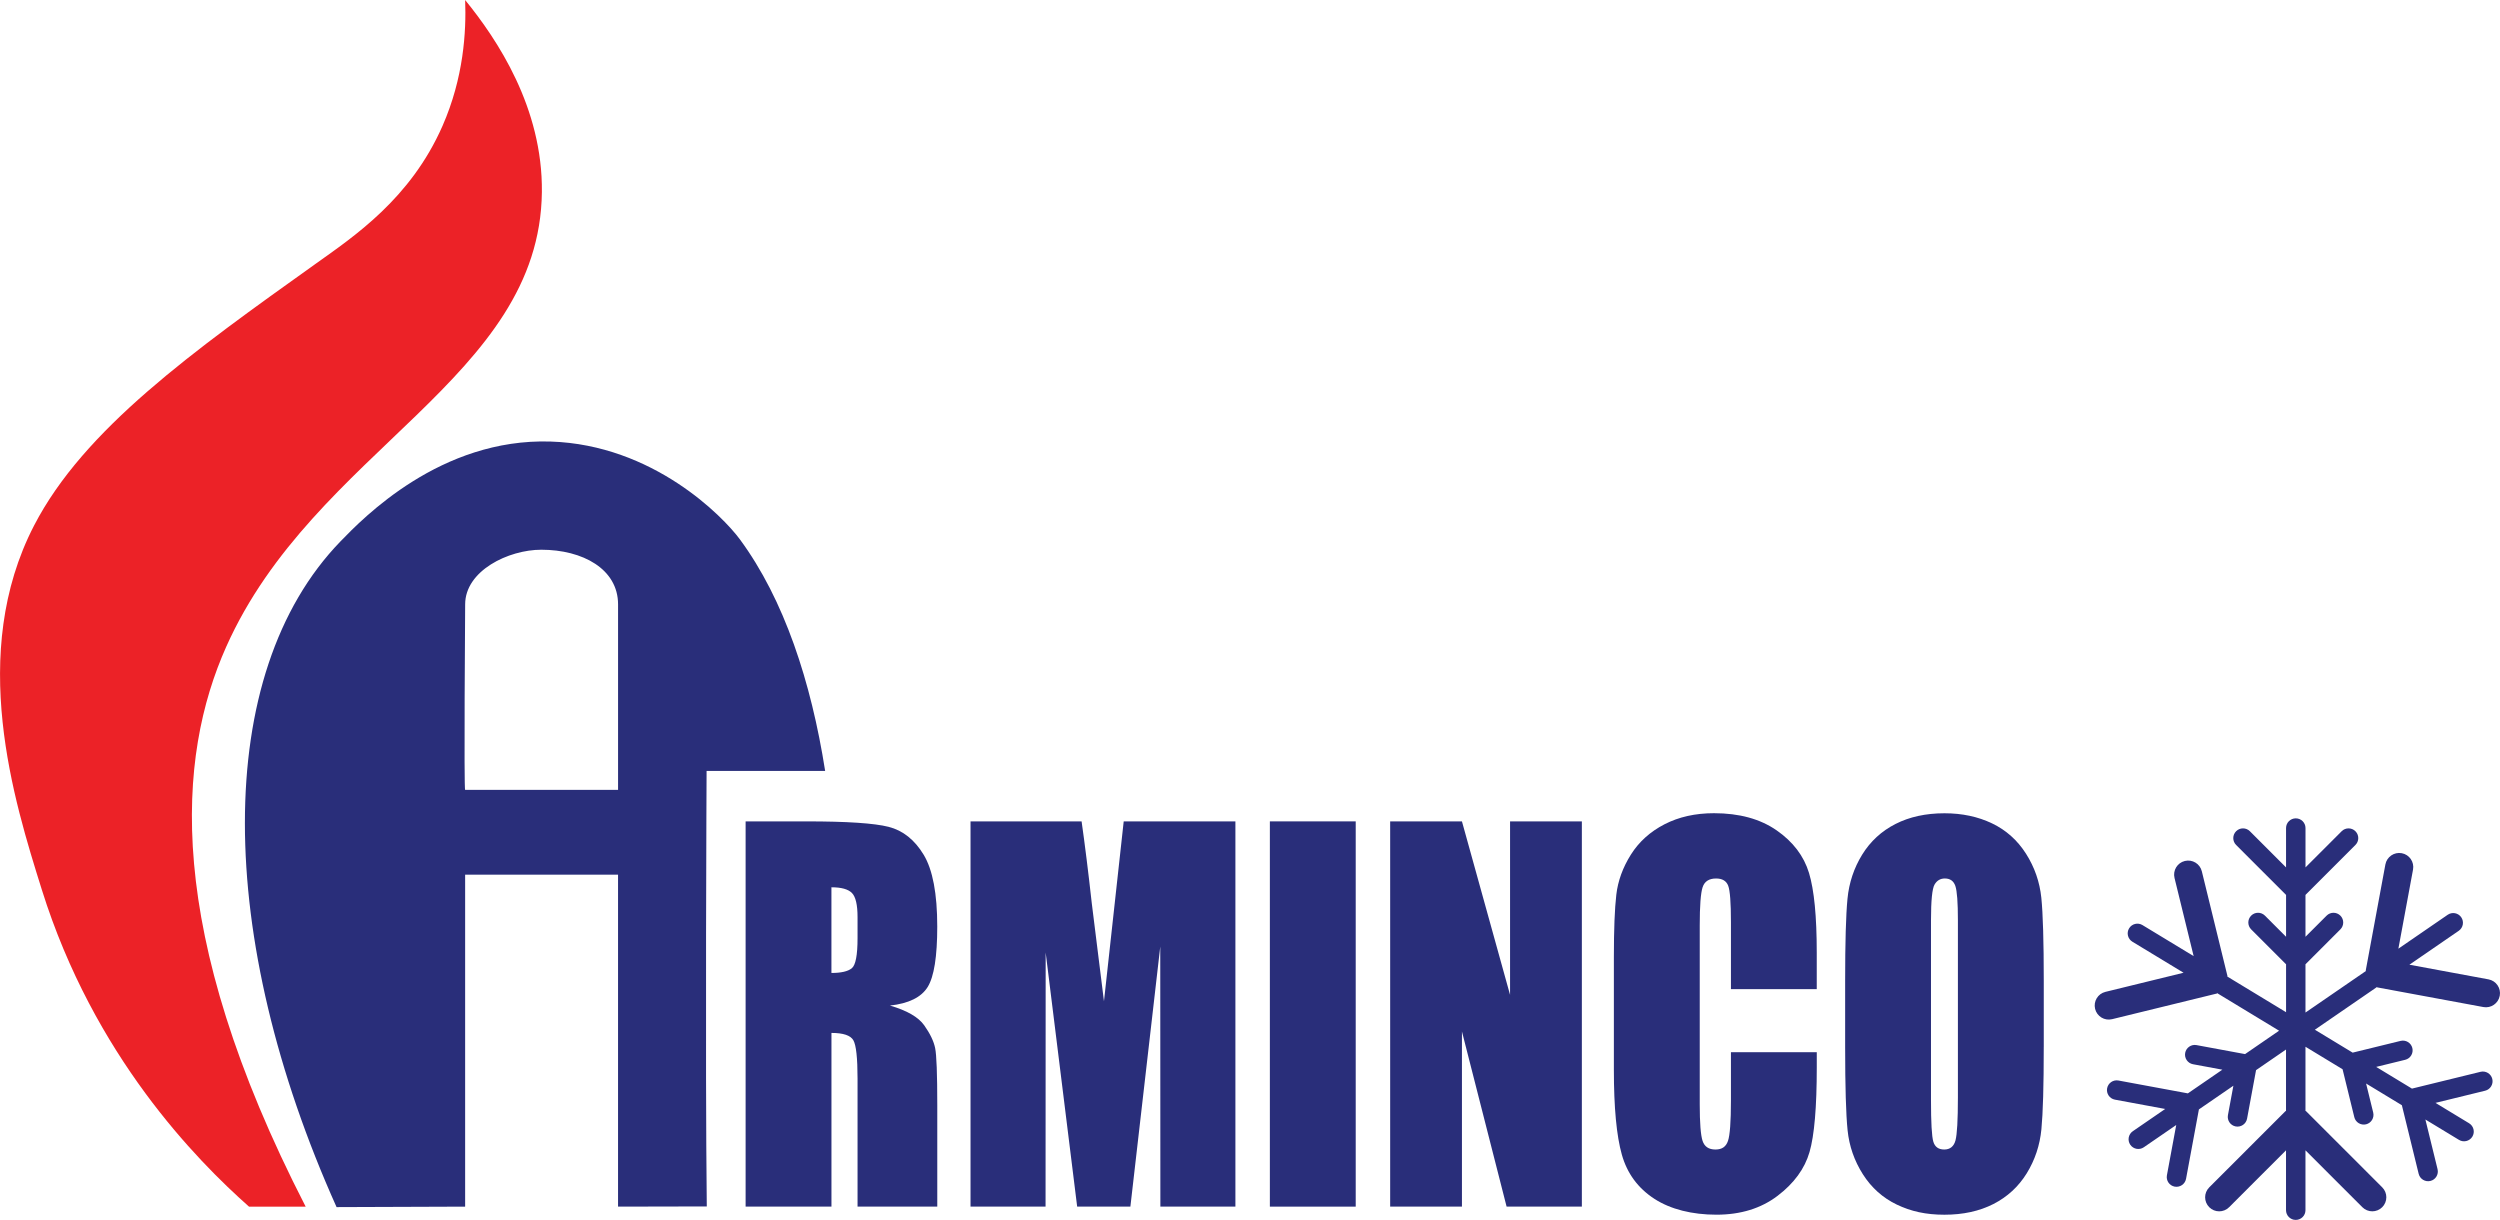
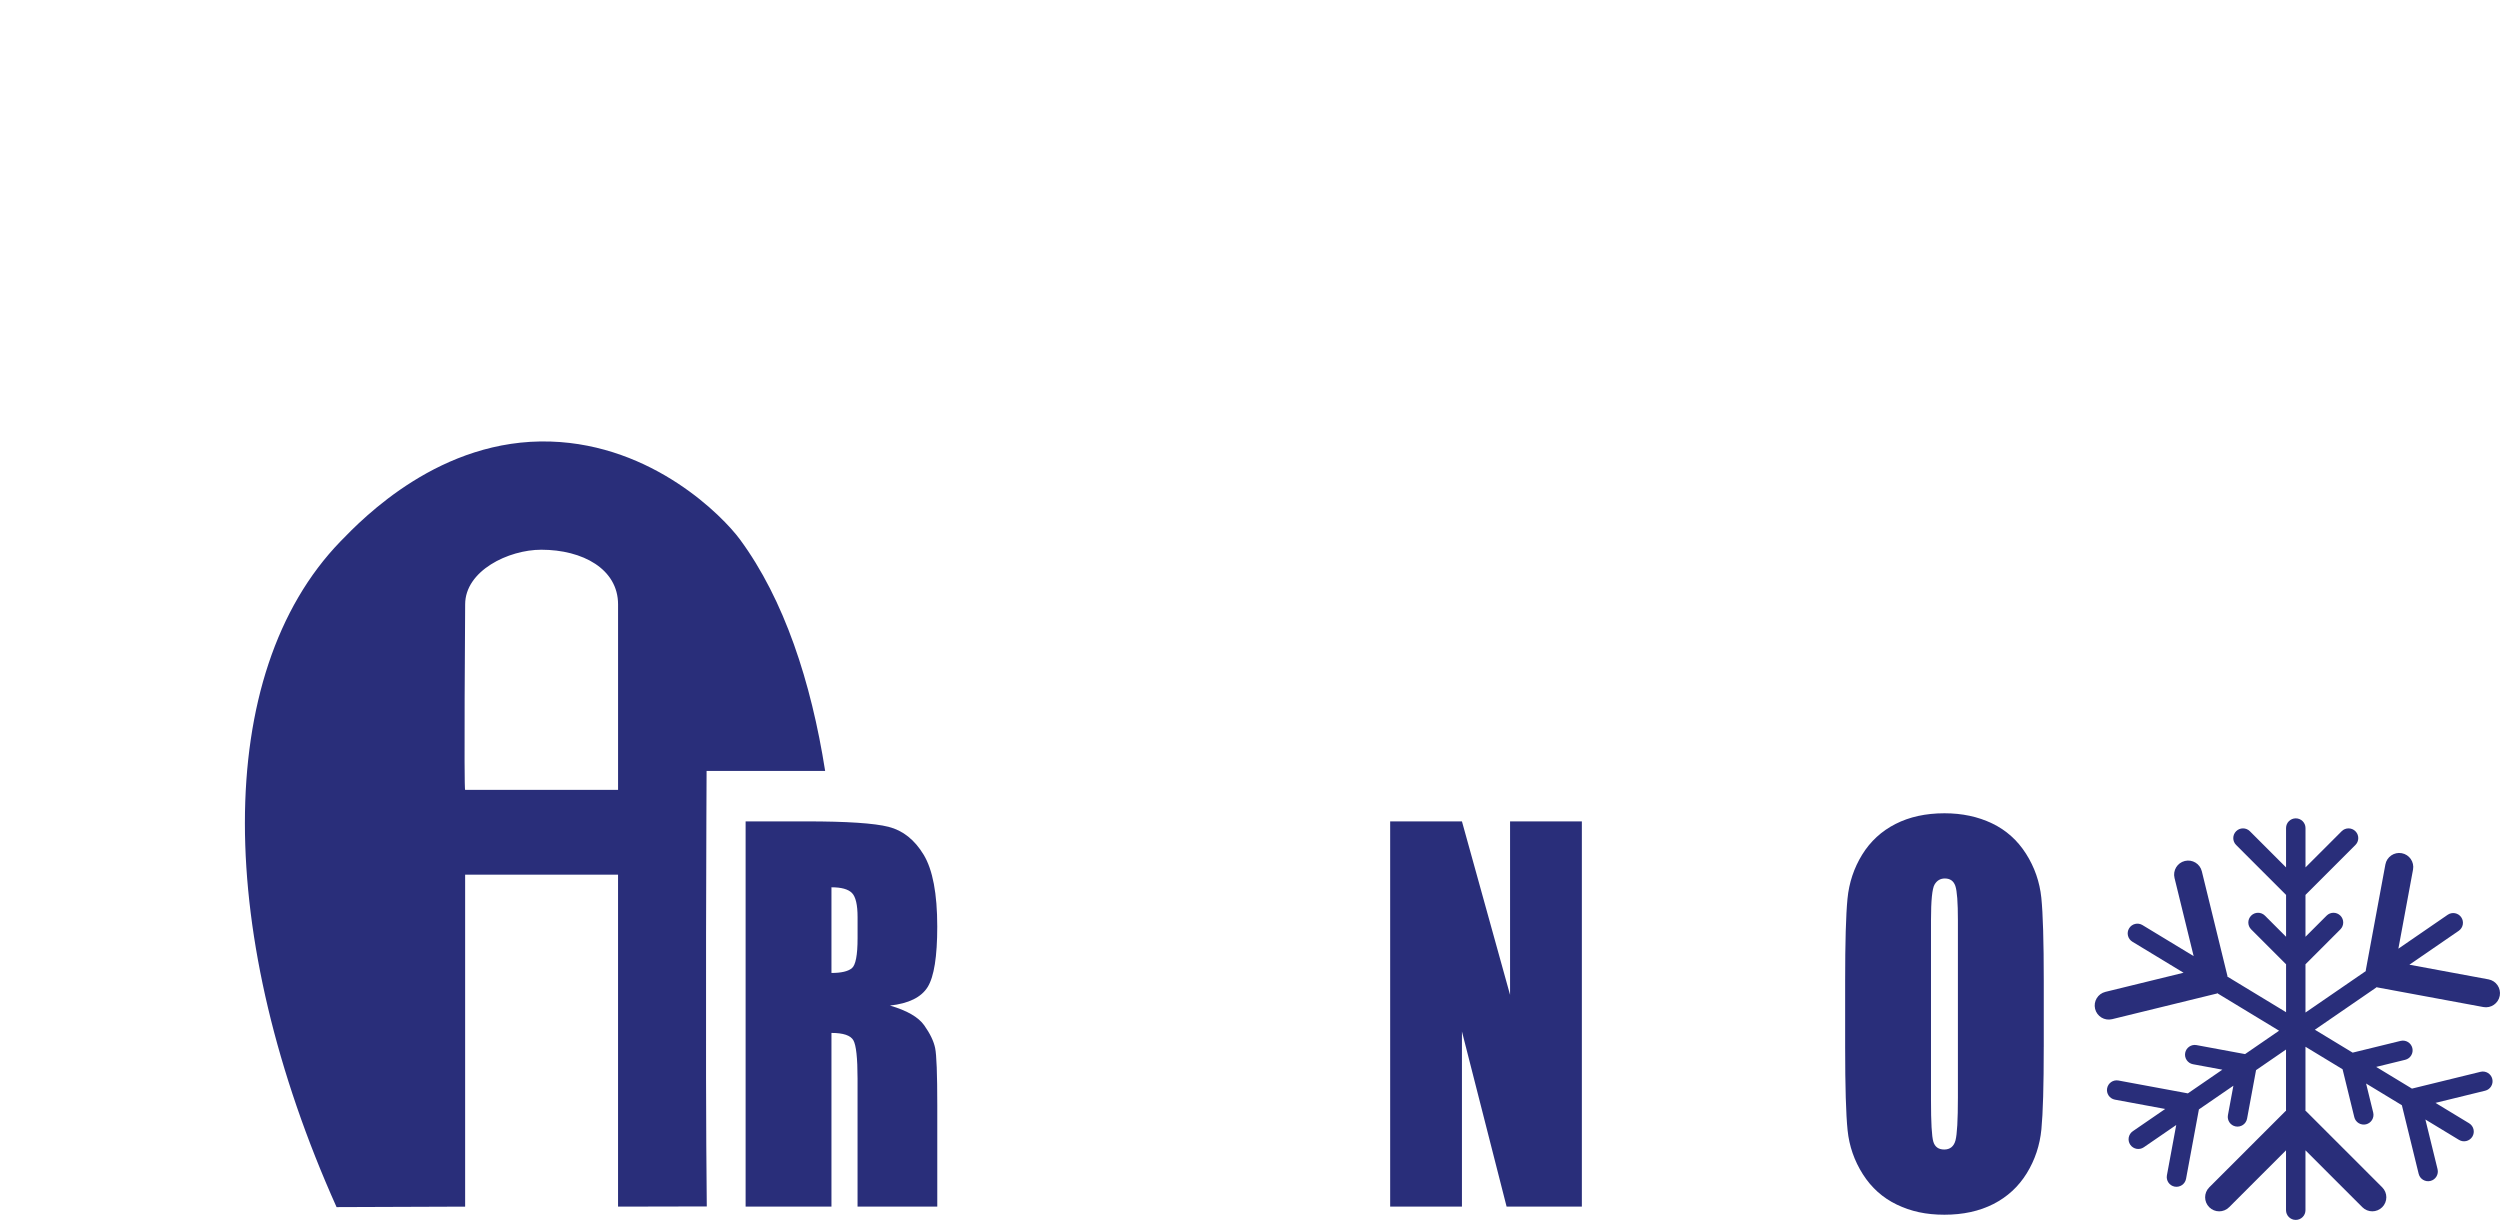
<svg xmlns="http://www.w3.org/2000/svg" id="Layer_2" data-name="Layer 2" viewBox="0 0 1156.44 564.29">
  <defs>
    <style>      .cls-1 {        fill: #ec2227;      }      .cls-2 {        fill: #292e7a;      }    </style>
  </defs>
  <g id="Layer_1-2" data-name="Layer 1">
-     <path class="cls-1" d="m215.16,0c14.87,18.25,35.94,49.82,35.5,88.85-.97,86.36-105.32,119.01-146.04,210.38-22.6,50.7-29.28,130.44,36.77,258.93h-26.21c-24.32-21.57-71.73-69.68-95.83-146.59-12.97-41.41-34.23-109.25-3.57-168.51,23.03-44.52,73.47-80.52,130.21-121.02,17.75-12.67,43.93-30.11,58.72-63.83,9.77-22.28,11.01-43.52,10.46-58.21Z" />
    <g>
-       <path class="cls-2" d="m344.89,379.95h28.11c18.74,0,31.43.84,38.06,2.53,6.63,1.69,12.04,6,16.22,12.93,4.18,6.93,6.27,18,6.27,33.19,0,13.87-1.48,23.19-4.43,27.96-2.96,4.77-8.77,7.63-17.45,8.59,7.86,2.28,13.14,5.32,15.85,9.14,2.7,3.82,4.39,7.32,5.05,10.51.66,3.19.99,11.98.99,26.36v47h-36.88v-59.22c0-9.54-.65-15.45-1.93-17.72-1.29-2.27-4.67-3.41-10.14-3.41v80.35h-39.71v-178.21Zm39.71,30.49v39.63c4.46,0,7.59-.72,9.39-2.15s2.69-6.07,2.69-13.92v-9.8c0-5.65-.87-9.36-2.59-11.12-1.73-1.76-4.89-2.64-9.48-2.64Z" />
-       <path class="cls-2" d="m571.47,379.95v178.21h-34.71l-.05-120.31-13.82,120.31h-24.62l-14.57-117.56-.05,117.56h-34.71v-178.21h51.38c1.52,10.72,3.1,23.34,4.71,37.89l5.64,45.33,9.13-83.22h51.67Z" />
-       <path class="cls-2" d="m627.12,379.95v178.21h-39.71v-178.21h39.71Z" />
+       <path class="cls-2" d="m344.89,379.95h28.11c18.74,0,31.43.84,38.06,2.53,6.63,1.69,12.04,6,16.22,12.93,4.18,6.93,6.27,18,6.27,33.19,0,13.87-1.48,23.19-4.43,27.96-2.96,4.77-8.77,7.63-17.45,8.59,7.86,2.28,13.14,5.32,15.85,9.14,2.7,3.82,4.39,7.32,5.05,10.51.66,3.19.99,11.98.99,26.36v47h-36.88v-59.22c0-9.54-.65-15.45-1.93-17.72-1.29-2.27-4.67-3.41-10.14-3.41v80.35h-39.71v-178.21m39.71,30.49v39.63c4.46,0,7.59-.72,9.39-2.15s2.69-6.07,2.69-13.92v-9.8c0-5.65-.87-9.36-2.59-11.12-1.73-1.76-4.89-2.64-9.48-2.64Z" />
      <path class="cls-2" d="m731.73,379.95v178.21h-34.81l-20.66-81.02v81.02h-33.2v-178.21h33.2l22.26,80.25v-80.25h33.2Z" />
-       <path class="cls-2" d="m840.4,457.55h-39.71v-30.97c0-9-.42-14.63-1.27-16.86-.85-2.23-2.72-3.35-5.61-3.35-3.27,0-5.35,1.36-6.23,4.07-.88,2.72-1.32,8.59-1.32,17.61v82.78c0,8.66.44,14.31,1.32,16.95.88,2.64,2.86,3.96,5.94,3.96s4.89-1.32,5.8-3.97c.91-2.65,1.37-8.86,1.37-18.65v-22.4h39.71v6.94c0,18.45-1.12,31.53-3.35,39.24-2.23,7.72-7.17,14.48-14.81,20.28-7.64,5.8-17.06,8.71-28.25,8.71s-21.22-2.46-28.77-7.38c-7.55-4.92-12.55-11.72-15-20.42-2.45-8.7-3.68-21.78-3.68-39.24v-52.07c0-12.84.38-22.47,1.13-28.9.75-6.42,3-12.6,6.74-18.55,3.74-5.94,8.93-10.62,15.56-14.04,6.63-3.41,14.26-5.12,22.88-5.12,11.7,0,21.35,2.64,28.96,7.92,7.61,5.28,12.61,11.86,15,19.73,2.39,7.88,3.58,20.13,3.58,36.77v16.93Z" />
      <path class="cls-2" d="m945.39,484.3c0,17.91-.36,30.58-1.08,38.03-.72,7.45-2.99,14.25-6.79,20.42-3.81,6.16-8.95,10.9-15.42,14.2-6.48,3.3-14.02,4.95-22.64,4.95s-15.52-1.56-22.03-4.68-11.74-7.8-15.71-14.04c-3.96-6.24-6.32-13.02-7.07-20.36-.75-7.34-1.13-20.18-1.13-38.53v-30.49c0-17.9.36-30.58,1.08-38.03.72-7.45,2.99-14.25,6.79-20.42,3.8-6.17,8.95-10.9,15.42-14.2,6.48-3.3,14.02-4.95,22.64-4.95,8.17,0,15.52,1.56,22.03,4.68,6.51,3.12,11.74,7.8,15.71,14.04,3.96,6.24,6.32,13.03,7.08,20.36.75,7.34,1.13,20.18,1.13,38.53v30.49Zm-39.71-58.56c0-8.29-.39-13.59-1.18-15.91-.79-2.31-2.41-3.47-4.86-3.47-2.08,0-3.66.94-4.76,2.81-1.1,1.87-1.65,7.39-1.65,16.57v83.22c0,10.35.36,16.73,1.08,19.15.72,2.42,2.41,3.63,5.05,3.63s4.43-1.39,5.19-4.18c.75-2.79,1.13-9.43,1.13-19.92v-81.9Z" />
    </g>
    <path class="cls-2" d="m1156.33,460.61c.65-3.53-1.68-6.92-5.21-7.58l-36.59-6.78,22.82-15.68c2.05-1.41,2.57-4.21,1.16-6.26-1.41-2.05-4.21-2.57-6.26-1.16l-22.82,15.69,6.78-36.59c.65-3.53-1.68-6.92-5.21-7.58-3.53-.65-6.92,1.68-7.58,5.21l-9.11,49.18.2.04-28.05,19.28v-22.33l16.14-16.14c1.76-1.76,1.76-4.61,0-6.36-1.76-1.76-4.61-1.76-6.36,0l-9.78,9.78v-19.36l23.1-23.1c1.76-1.76,1.76-4.61,0-6.36-1.76-1.76-4.61-1.76-6.36,0l-16.73,16.73v-18.19c0-2.49-2.01-4.5-4.5-4.5h0c-2.48,0-4.5,2.01-4.5,4.5v18.19l-16.73-16.73c-1.76-1.76-4.61-1.76-6.36,0-1.76,1.76-1.76,4.61,0,6.36l23.1,23.1v19.36l-9.78-9.78c-1.76-1.76-4.61-1.76-6.36,0-1.76,1.76-1.76,4.61,0,6.36l16.14,16.14v22.17l-27.28-16.55.2-.05-11.89-48.58c-.85-3.49-4.37-5.62-7.86-4.77-3.49.85-5.62,4.37-4.77,7.86l8.85,36.15-23.68-14.36c-2.12-1.29-4.89-.61-6.18,1.51s-.61,4.89,1.51,6.18l23.68,14.36-36.15,8.85c-3.49.85-5.62,4.37-4.77,7.86.85,3.49,4.37,5.62,7.86,4.77l48.58-11.89-.05-.2,28.72,17.42-15.74,10.82-22.45-4.16c-2.44-.45-4.79,1.16-5.25,3.6-.45,2.44,1.16,4.79,3.6,5.25l13.6,2.52-15.95,10.96-32.12-5.95c-2.44-.45-4.79,1.16-5.24,3.61-.45,2.44,1.16,4.79,3.6,5.24l23.27,4.31-14.99,10.3c-2.05,1.41-2.57,4.21-1.16,6.26s4.21,2.57,6.26,1.16l14.99-10.3-4.31,23.27c-.45,2.44,1.16,4.79,3.6,5.24,2.44.45,4.79-1.16,5.25-3.6l5.95-32.12,15.95-10.96-2.52,13.6c-.45,2.44,1.16,4.79,3.6,5.24,2.44.45,4.79-1.16,5.25-3.6l4.16-22.45,13.86-9.53v28.53l-.14-.14-35.37,35.36c-2.54,2.54-2.54,6.65,0,9.19,2.54,2.54,6.65,2.54,9.19,0l26.32-26.32v27.69c0,2.49,2.01,4.5,4.5,4.5s4.5-2.01,4.5-4.5v-27.69l26.31,26.31c2.54,2.54,6.65,2.54,9.19,0,2.54-2.54,2.54-6.65,0-9.19l-35.36-35.36-.14.14v-29.81l17.16,10.41,5.43,22.17c.59,2.41,3.03,3.89,5.44,3.3,2.41-.59,3.89-3.03,3.3-5.44l-3.29-13.43,16.55,10.04,7.77,31.73c.59,2.41,3.03,3.89,5.44,3.3s3.89-3.03,3.3-5.44l-5.63-22.98,15.55,9.43c2.12,1.29,4.89.61,6.18-1.51s.61-4.89-1.51-6.18l-15.55-9.43,22.98-5.63c2.41-.59,3.89-3.03,3.3-5.44-.59-2.41-3.03-3.89-5.44-3.3l-31.72,7.77-16.55-10.04,13.43-3.29c2.41-.59,3.89-3.03,3.3-5.44-.59-2.41-3.03-3.89-5.44-3.3l-22.17,5.43-17.48-10.6,28.8-19.8-.04.2,49.18,9.11c3.53.65,6.92-1.68,7.58-5.21Z" />
    <path class="cls-2" d="m155.68,558.38l59.48-.22v-153.55h70.73v153.55l41.05-.09c-.77-67.4-.09-201.46-.09-201.46h54.84c-6.48-41.21-18.94-79.3-39.42-107.09-7.87-10.67-40.18-43.74-87.53-45.27-50.93-1.64-86.76,35.36-97.21,46.15-59.59,61.53-57.78,183.3-1.85,307.97Zm94.71-304.09c19.17,0,35.51,8.94,35.51,25.28v85.79h-70.73c-.63.77,0-85.79,0-85.79,0-15.58,20-25.28,35.23-25.28Z" />
  </g>
</svg>